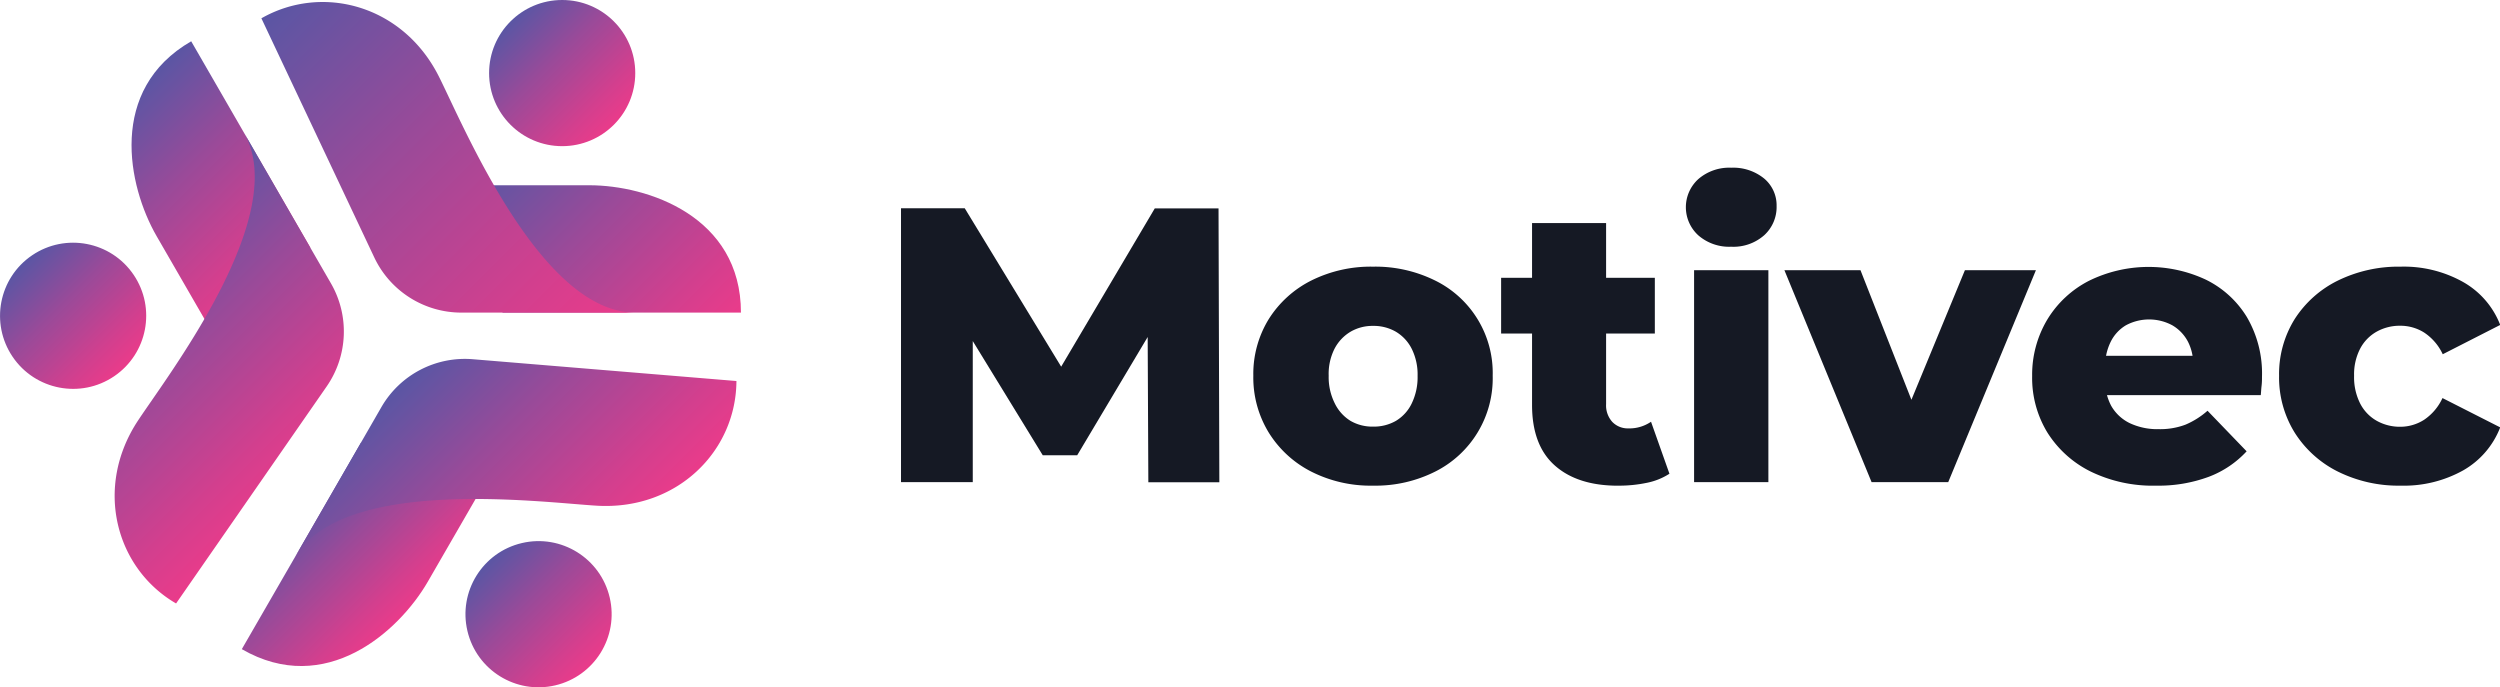
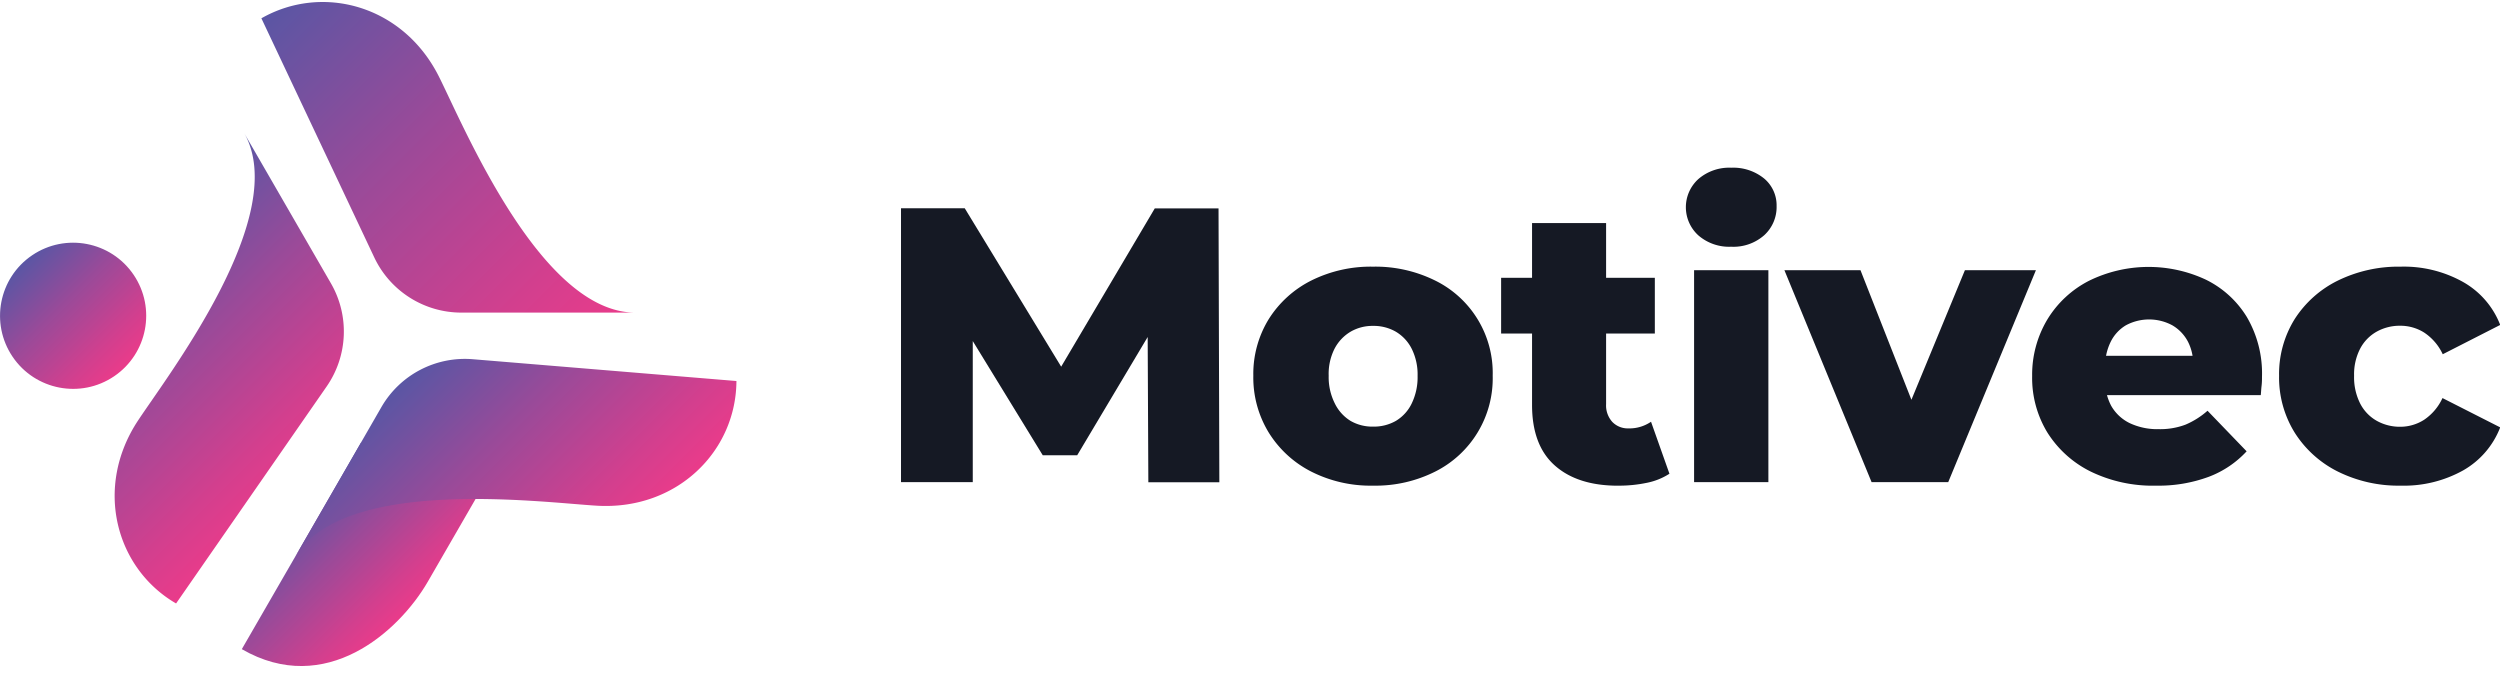
<svg xmlns="http://www.w3.org/2000/svg" xmlns:xlink="http://www.w3.org/1999/xlink" width="492.95" height="135.51" viewBox="0 0 492.95 135.51">
  <defs>
    <linearGradient id="a" x1="97.44" y1="31.55" x2="136.82" y2="70.93" gradientUnits="userSpaceOnUse">
      <stop offset="0" stop-color="#5a56a4" />
      <stop offset="0.4" stop-color="#9a4a99" />
      <stop offset="0.81" stop-color="#d33f8e" />
      <stop offset="1" stop-color="#ea3b8a" />
    </linearGradient>
    <linearGradient id="b" x1="51.33" y1="3.85" x2="117.2" y2="69.72" xlink:href="#a" />
    <linearGradient id="c" x1="100.66" y1="4.22" x2="121.04" y2="24.6" xlink:href="#a" />
    <linearGradient id="d" x1="59.71" y1="98.79" x2="80.88" y2="119.96" xlink:href="#a" />
    <linearGradient id="e" x1="81.86" y1="72.75" x2="119.72" y2="110.62" xlink:href="#a" />
    <linearGradient id="f" x1="96.02" y1="110.91" x2="116.4" y2="131.3" gradientTransform="translate(30.45 -21.05) rotate(13.19)" xlink:href="#a" />
    <linearGradient id="g" x1="23.58" y1="20.99" x2="56.32" y2="53.73" xlink:href="#a" />
    <linearGradient id="h" x1="21.28" y1="53.03" x2="61.01" y2="92.77" xlink:href="#a" />
    <linearGradient id="i" x1="4.23" y1="52.09" x2="24.62" y2="72.48" gradientTransform="translate(37.43 2.63) rotate(34.13)" xlink:href="#a" />
  </defs>
  <title>motivec-logo</title>
-   <path d="M92.46,36.54h23.78c11.41,0,29.87,6.08,29.87,25.11h-47Z" transform="translate(-0.01 -0.01)" fill="url(#a)" />
  <path d="M51.55,3.62,73.81,50.77A19,19,0,0,0,91,61.65h34.29c-18.69,0-33.83-36.79-38.74-46.55C79.47,1,63.54-3.23,51.55,3.62Z" transform="translate(-0.01 -0.01)" fill="url(#b)" />
-   <circle cx="110.85" cy="14.41" r="14.41" fill="url(#c)" />
  <path d="M96.26,94.11,84.37,114.7c-5.71,9.89-20.21,22.83-36.68,13.31L71.18,87.32Z" transform="translate(-0.01 -0.01)" fill="url(#d)" />
  <path d="M145.22,75.14l-52-4.3a19,19,0,0,0-18,9.43L58.1,110c9.35-16.19,48.78-10.91,59.69-10.27C133.5,100.61,145.15,89,145.22,75.14Z" transform="translate(-0.01 -0.01)" fill="url(#e)" />
-   <circle cx="106.21" cy="121.11" r="14.41" transform="translate(-24.85 27.43) rotate(-13.19)" fill="url(#f)" />
-   <path d="M42.78,67.16,30.89,46.57c-5.7-9.89-9.66-28.91,6.82-38.42L61.2,48.84Z" transform="translate(-0.01 -0.01)" fill="url(#g)" />
  <path d="M34.73,119,64.43,76.2a19,19,0,0,0,.84-20.31L48.12,26.19C57.47,42.38,33.18,73.89,27.18,83,18.53,96.16,22.81,112.09,34.73,119Z" transform="translate(-0.01 -0.01)" fill="url(#h)" />
  <circle cx="14.43" cy="62.28" r="14.41" transform="translate(-32.47 18.81) rotate(-34.13)" fill="url(#i)" />
  <path d="M177.67,95.08v-54h12.57L212.6,77.81H206L227.71,41.1h12.57l.16,54h-14l-.15-32.62h2.39l-16.27,27.3h-6.79l-16.73-27.3h2.93V95.08Z" transform="translate(-0.01 -0.01)" fill="#151924" />
  <path d="M270.74,95.77A25.91,25.91,0,0,1,258.56,93a21.13,21.13,0,0,1-8.37-7.68,20.79,20.79,0,0,1-3.05-11.22,20.62,20.62,0,0,1,3.05-11.18,21.06,21.06,0,0,1,8.37-7.59,26.27,26.27,0,0,1,12.18-2.74A26.55,26.55,0,0,1,283,55.33,20.3,20.3,0,0,1,294.34,74.1,20.56,20.56,0,0,1,283,93,26.19,26.19,0,0,1,270.74,95.77Zm0-11.64A8.73,8.73,0,0,0,275.25,83a8.09,8.09,0,0,0,3.12-3.43,11.87,11.87,0,0,0,1.16-5.44,11.37,11.37,0,0,0-1.16-5.35,8.2,8.2,0,0,0-3.12-3.36,8.72,8.72,0,0,0-4.51-1.15,8.56,8.56,0,0,0-4.43,1.15,8.42,8.42,0,0,0-3.16,3.36A11,11,0,0,0,262,74.1a11.5,11.5,0,0,0,1.2,5.44A8.3,8.3,0,0,0,266.31,83,8.56,8.56,0,0,0,270.74,84.13Z" transform="translate(-0.01 -0.01)" fill="#151924" />
  <path d="M296,65.78v-11h30.31v11Zm23.06,30q-8,0-12.49-4t-4.47-12V44H316.7v35.7a4.84,4.84,0,0,0,1.23,3.51,4.24,4.24,0,0,0,3.16,1.27,7.54,7.54,0,0,0,4.47-1.31l3.63,10.25a12.87,12.87,0,0,1-4.55,1.81A26.54,26.54,0,0,1,319,95.77Z" transform="translate(-0.01 -0.01)" fill="#151924" />
  <path d="M341.37,48.66a9.26,9.26,0,0,1-6.48-2.24,7.49,7.49,0,0,1,0-11.1,9.3,9.3,0,0,1,6.48-2.24,9.63,9.63,0,0,1,6.48,2.12,6.88,6.88,0,0,1,2.47,5.44,7.52,7.52,0,0,1-2.43,5.74A9.15,9.15,0,0,1,341.37,48.66Zm-7.32,46.42V53.29H348.7V95.08Z" transform="translate(-0.01 -0.01)" fill="#151924" />
  <path d="M369.05,95.08,351.86,53.29h15l13.73,34.93h-7.56l14.42-34.93h14L384.16,95.08Z" transform="translate(-0.01 -0.01)" fill="#151924" />
  <path d="M425.19,95.77A28,28,0,0,1,412.27,93a21.16,21.16,0,0,1-8.56-7.71,20.68,20.68,0,0,1-3-11.15,21.16,21.16,0,0,1,3-11.14,20.53,20.53,0,0,1,8.22-7.63,26.63,26.63,0,0,1,23-.23,19.5,19.5,0,0,1,8.1,7.36,22,22,0,0,1,3,11.8c0,.51,0,1.11-.08,1.77s-.1,1.29-.16,1.85H412.69V70.17H438l-5.56,2.16a9.57,9.57,0,0,0-1-4.93,8.08,8.08,0,0,0-3.08-3.24,9.66,9.66,0,0,0-9.18,0,7.79,7.79,0,0,0-3,3.28,10.8,10.8,0,0,0-1.08,5v2.23A10.55,10.55,0,0,0,416.28,80a8.46,8.46,0,0,0,3.66,3.44,12.76,12.76,0,0,0,5.71,1.19,14.13,14.13,0,0,0,5.28-.88A15.92,15.92,0,0,0,435.29,81L443,89A19.56,19.56,0,0,1,435.6,94,28.44,28.44,0,0,1,425.19,95.77Z" transform="translate(-0.01 -0.01)" fill="#151924" />
  <path d="M473.38,95.77A26.86,26.86,0,0,1,461,93a21.28,21.28,0,0,1-8.52-7.68A20.63,20.63,0,0,1,449.4,74.1a20.47,20.47,0,0,1,3.08-11.18A21.22,21.22,0,0,1,461,55.33a27.23,27.23,0,0,1,12.38-2.74,23.89,23.89,0,0,1,12.26,3A16.58,16.58,0,0,1,493,64.08l-11.33,5.78A10.4,10.4,0,0,0,478,65.58a8.79,8.79,0,0,0-4.71-1.34,9.34,9.34,0,0,0-4.62,1.15,8.24,8.24,0,0,0-3.28,3.36,11,11,0,0,0-1.2,5.35,11.47,11.47,0,0,0,1.2,5.48A8.19,8.19,0,0,0,468.68,83a9.35,9.35,0,0,0,4.62,1.16A8.72,8.72,0,0,0,478,82.78a10.4,10.4,0,0,0,3.62-4.28L493,84.28a16.64,16.64,0,0,1-7.32,8.49A24,24,0,0,1,473.38,95.77Z" transform="translate(-0.01 -0.01)" fill="#151924" />
</svg>